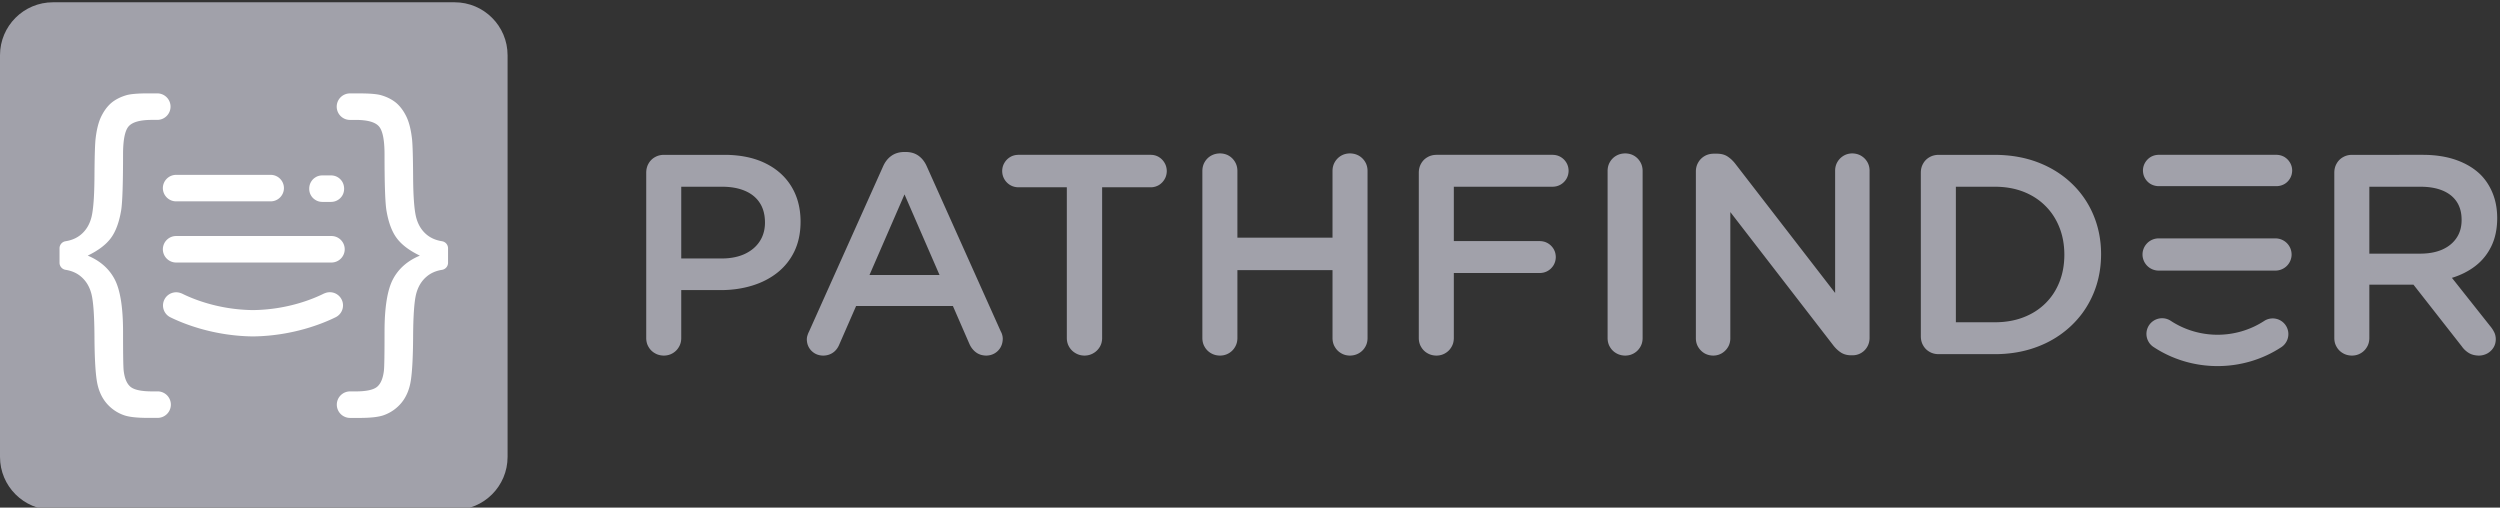
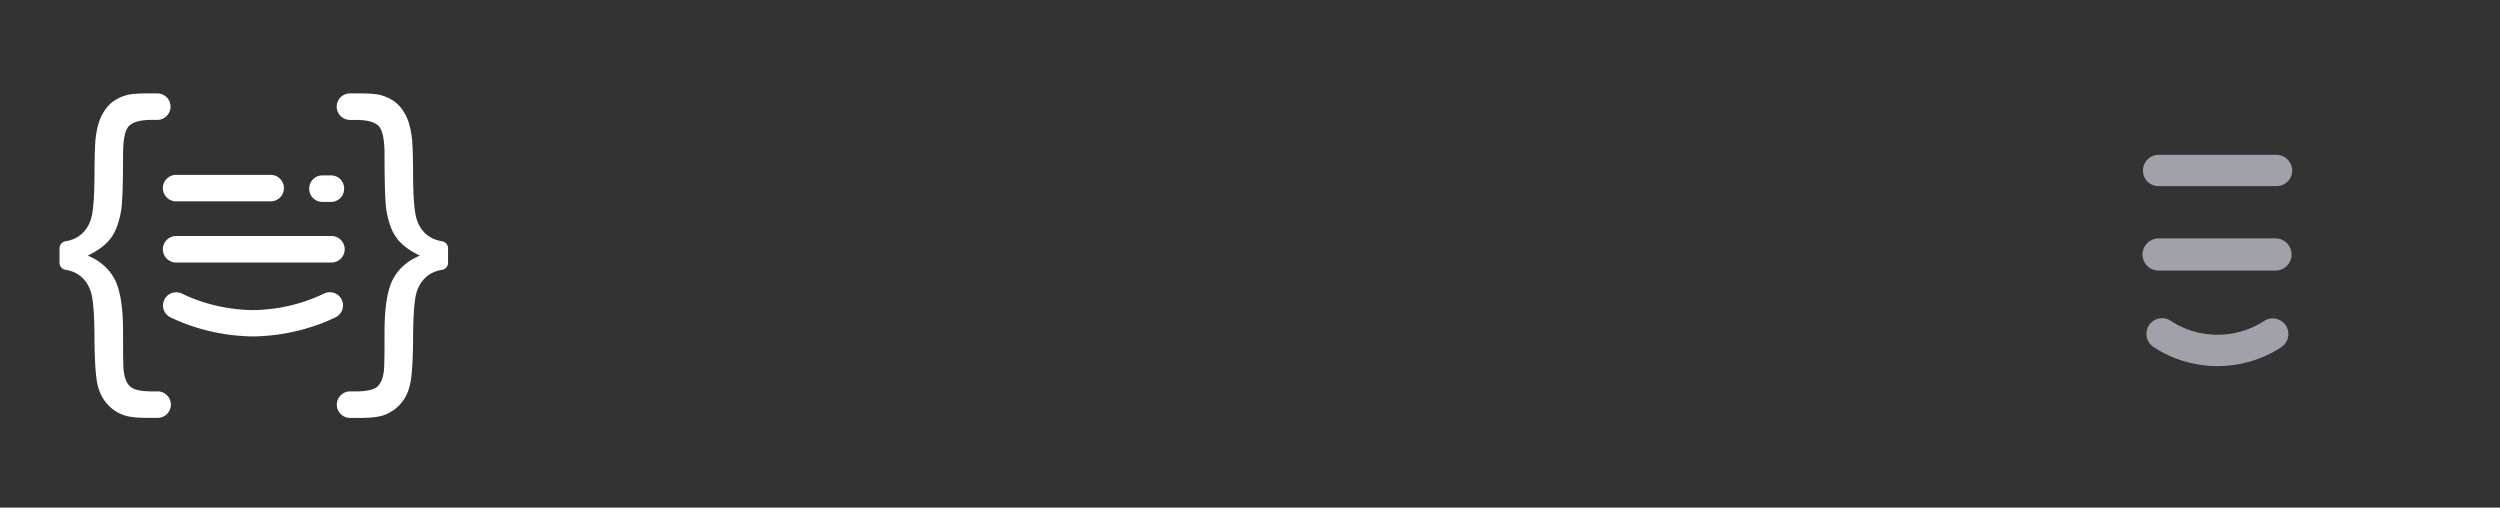
<svg xmlns="http://www.w3.org/2000/svg" xmlns:ns1="http://sodipodi.sourceforge.net/DTD/sodipodi-0.dtd" xmlns:ns2="http://www.inkscape.org/namespaces/inkscape" width="625.519" height="127" version="1.1" id="svg4876" ns1:docname="pathfinder.svg" ns2:version="1.0.1 (3bc2e813f5, 2020-09-07)">
  <rect width="100%" height="100%" fill="#333333" stroke="none" />
  <defs id="defs4880" />
  <ns1:namedview pagecolor="#ffffff" bordercolor="#666666" borderopacity="1" objecttolerance="10" gridtolerance="10" guidetolerance="10" ns2:pageopacity="0" ns2:pageshadow="2" ns2:window-width="3832" ns2:window-height="2076" id="namedview4878" showgrid="false" ns2:zoom="3.9055569" ns2:cx="271.98333" ns2:cy="63.5" ns2:window-x="3840" ns2:window-y="80" ns2:window-maximized="0" ns2:current-layer="svg4876" />
-   <path fill="#0064fa" d="M127 114.32c0 7.318-5.934 13.252-13.252 13.252H13.252C5.933 127.572 0 121.639 0 114.32V13.824C0 6.505 5.933.572 13.252.572h100.496C121.066.572 127 6.505 127 13.824V114.32z" id="path4860" style="fill:#a1a1aa;fill-opacity:1" />
  <path fill="#FFF" d="M16.41 60.359c1.491-.236 2.757-.774 3.794-1.624 1.354-1.111 2.264-2.639 2.725-4.571.447-1.946.678-5.277.707-9.978.029-4.701.115-7.801.26-9.287.259-2.364.721-4.268 1.413-5.709.692-1.428 1.543-2.582 2.552-3.447 1.024-.851 2.322-1.514 3.894-1.96 1.066-.274 2.812-.418 5.234-.418h2.365a3.316 3.316 0 0 1 0 6.632h-1.312c-2.927 0-4.859.519-5.826 1.586-.952 1.052-1.427 3.402-1.427 7.065 0 7.384-.159 12.041-.476 13.987-.505 3.014-1.37 5.335-2.595 6.965-1.226 1.644-3.144 3.085-5.768 4.355 3.1 1.299 5.35 3.271 6.748 5.94 1.385 2.653 2.091 7.021 2.091 13.079 0 5.479.043 8.752.158 9.791.231 1.918.793 3.259 1.716 4.021.908.75 2.71 1.142 5.378 1.142h1.305l.008-.002a3.316 3.316 0 1 1 0 6.63h-2.365c-2.754 0-4.759-.229-5.999-.678a10.067 10.067 0 0 1-4.47-3.144c-1.183-1.457-1.961-3.288-2.308-5.522-.346-2.221-.548-5.869-.577-10.942-.028-5.062-.259-8.565-.707-10.513-.461-1.946-1.37-3.477-2.725-4.602-1.036-.861-2.302-1.409-3.793-1.645a1.784 1.784 0 0 1-1.514-1.771v-3.615a1.782 1.782 0 0 1 1.514-1.765z" id="path4862" />
  <path fill="#FFF" d="M44.066 43.75a3.326 3.326 0 0 0-3.317 3.316 3.328 3.328 0 0 0 3.317 3.316h23.662a3.328 3.328 0 0 0 3.317-3.316 3.325 3.325 0 0 0-3.317-3.316H44.066zM45.523 73.445a.72.72 0 0 0-.173-.059 3.297 3.297 0 0 0-2.731 5.998l.004.002c3.127 1.541 10.702 4.677 20.666 4.789 9.964-.112 17.538-3.248 20.666-4.789l.005-.002a3.298 3.298 0 0 0-1.427-6.269c-.464 0-.905.097-1.305.271a.643.643 0 0 0-.173.059c-2.49 1.251-9.019 4.049-17.766 4.141-8.747-.093-15.277-2.89-17.766-4.141zM44.066 59.054a3.326 3.326 0 0 0-3.317 3.316 3.327 3.327 0 0 0 3.317 3.317h38.868a3.327 3.327 0 0 0 3.317-3.317 3.326 3.326 0 0 0-3.317-3.316H44.066z" id="path4864" />
  <path fill="#FFF" d="M110.592 60.359a1.783 1.783 0 0 1 1.512 1.771v3.615a1.78 1.78 0 0 1-1.513 1.771c-1.491.234-2.758.783-3.793 1.646-1.355 1.125-2.264 2.653-2.726 4.603-.446 1.944-.678 5.449-.707 10.512-.029 5.074-.23 8.724-.577 10.943-.346 2.233-1.125 4.064-2.307 5.521a10.127 10.127 0 0 1-4.47 3.145c-1.24.445-3.244.679-5.998.679h-2.365a3.317 3.317 0 1 1 0-6.633l.007.002h1.305c2.668 0 4.47-.391 5.379-1.141.923-.764 1.485-2.104 1.716-4.021.116-1.038.159-4.312.159-9.791 0-6.058.706-10.427 2.091-13.079 1.399-2.668 3.648-4.645 6.748-5.94-2.624-1.27-4.542-2.711-5.768-4.355-1.226-1.629-2.091-3.951-2.596-6.965-.317-1.946-.476-6.604-.476-13.987 0-3.663-.476-6.013-1.428-7.065-.966-1.067-2.898-1.586-5.826-1.586h-1.312a3.317 3.317 0 1 1 0-6.632h2.365c2.422 0 4.167.144 5.234.418 1.572.447 2.87 1.11 3.894 1.96 1.009.865 1.86 2.019 2.552 3.447.692 1.441 1.153 3.345 1.414 5.709.144 1.485.23 4.586.259 9.287.029 4.701.26 8.032.707 9.978.461 1.933 1.371 3.46 2.726 4.571 1.035.843 2.303 1.381 3.794 1.617z" id="path4866" />
-   <path d="M161.69 84.625c.013.818.202 1.555.594 2.195.38.654.903 1.177 1.567 1.556.666.394 1.413.583 2.256.597.82-.014 1.556-.203 2.209-.597a4.199 4.199 0 0 0 1.544-1.556c.392-.641.582-1.377.593-2.195V72.584h9.904c2.767 0 5.344-.369 7.743-1.093 2.411-.726 4.524-1.794 6.353-3.23a15.066 15.066 0 0 0 4.288-5.332c1.021-2.113 1.555-4.572 1.567-7.375v-.142c-.012-3.373-.784-6.293-2.315-8.788-1.532-2.494-3.705-4.417-6.532-5.795-2.827-1.377-6.187-2.066-10.105-2.089h-15.248c-.843.012-1.591.202-2.256.593a4.133 4.133 0 0 0-1.567 1.568c-.392.665-.581 1.413-.594 2.256l-.001 41.468zm8.764-19.951V46.72h10.189c2.197 0 4.097.333 5.7 1.009 1.615.677 2.851 1.662 3.729 2.993.879 1.317 1.318 2.957 1.331 4.904v.143c-.013 1.745-.452 3.289-1.318 4.619-.867 1.33-2.102 2.375-3.705 3.135-1.603.749-3.515 1.14-5.736 1.151h-10.19zm31.422 20.237c.012.771.19 1.46.546 2.065a4.012 4.012 0 0 0 1.449 1.447c.605.356 1.294.534 2.065.549.938 0 1.758-.25 2.459-.727.7-.477 1.234-1.164 1.603-2.057l4.203-9.617h24.226l4.062 9.334c.392.938.95 1.674 1.663 2.22.712.547 1.579.832 2.612.847.796-.015 1.496-.203 2.114-.57a4.048 4.048 0 0 0 1.473-1.498c.355-.629.534-1.342.546-2.137 0-.285-.036-.582-.119-.901a3.682 3.682 0 0 0-.38-.951L231.873 41.59c-.499-1.116-1.176-1.984-2.043-2.612-.855-.618-1.911-.938-3.158-.95h-.428c-1.247.012-2.315.333-3.195.95-.89.628-1.58 1.496-2.078 2.612l-18.525 41.325a6.273 6.273 0 0 0-.415 1.022 3.113 3.113 0 0 0-.155.974zm15.675-16.104l8.764-20.163 8.764 20.163h-17.528zm49.377 15.818V46.863h-12.113c-.771-.013-1.461-.203-2.066-.559a4.108 4.108 0 0 1-1.449-1.473c-.355-.605-.534-1.282-.545-2.03.011-.748.189-1.425.545-2.031a4.116 4.116 0 0 1 1.449-1.473c.605-.368 1.295-.546 2.066-.558h33.131c.749.012 1.414.19 2.02.558a4.141 4.141 0 0 1 1.425 1.473c.356.606.534 1.283.546 2.031-.012.748-.189 1.425-.546 2.03a4.14 4.14 0 0 1-1.425 1.473 4.037 4.037 0 0 1-2.02.559h-12.184v37.763c-.012.819-.213 1.556-.605 2.196a4.346 4.346 0 0 1-1.591 1.555c-.665.393-1.402.583-2.221.596-.819-.013-1.556-.203-2.221-.596-.665-.379-1.2-.9-1.592-1.555-.391-.642-.593-1.377-.604-2.197zm33.914 0c.012.818.202 1.555.594 2.195a4.194 4.194 0 0 0 1.567 1.556c.665.394 1.414.583 2.257.597.819-.014 1.557-.203 2.209-.597a4.194 4.194 0 0 0 1.542-1.556c.394-.641.583-1.377.597-2.195V67.596h23.797v17.029c.013.818.202 1.555.595 2.195.379.654.9 1.177 1.555 1.556.654.394 1.378.583 2.199.597.842-.014 1.59-.203 2.256-.597a4.177 4.177 0 0 0 1.566-1.556c.393-.641.582-1.377.594-2.195V42.73c-.012-.819-.201-1.556-.594-2.209a4.311 4.311 0 0 0-1.566-1.556c-.666-.38-1.414-.57-2.256-.582-.821.012-1.545.202-2.199.582A4.343 4.343 0 0 0 334 40.521c-.393.653-.582 1.39-.595 2.209v16.744h-23.797V42.73c-.014-.819-.203-1.556-.597-2.209a4.307 4.307 0 0 0-1.542-1.556c-.652-.38-1.39-.57-2.209-.582-.843.012-1.592.202-2.257.582a4.283 4.283 0 0 0-1.567 1.556c-.392.653-.582 1.39-.594 2.209v41.895zm54.15 0c.014.818.203 1.555.596 2.195a4.191 4.191 0 0 0 1.566 1.556c.665.394 1.413.583 2.256.597.819-.014 1.557-.203 2.209-.597a4.201 4.201 0 0 0 1.545-1.556c.393-.641.582-1.377.594-2.195V68.311h21.519c.748-.015 1.413-.19 2.019-.547a4.08 4.08 0 0 0 1.427-1.427c.356-.604.534-1.271.547-2.021-.013-.748-.188-1.413-.547-2.019a4.066 4.066 0 0 0-1.427-1.425c-.604-.356-1.271-.534-2.019-.547h-21.519V46.72h24.725c.749-.012 1.414-.191 2.02-.547a4.085 4.085 0 0 0 1.426-1.424c.355-.606.533-1.271.546-2.019-.013-.749-.188-1.413-.546-2.019a4.063 4.063 0 0 0-1.426-1.425c-.604-.356-1.271-.534-2.02-.546h-29.07c-.842.012-1.59.202-2.256.593a4.13 4.13 0 0 0-1.566 1.568c-.393.665-.582 1.413-.596 2.256l-.003 41.468zm47.241 0c.011.818.2 1.555.593 2.195a4.191 4.191 0 0 0 1.566 1.556c.665.394 1.413.583 2.257.597.817-.014 1.556-.203 2.209-.597a4.214 4.214 0 0 0 1.544-1.556c.393-.641.582-1.377.594-2.195V42.73c-.012-.819-.201-1.556-.594-2.209a4.328 4.328 0 0 0-1.544-1.556c-.653-.38-1.392-.57-2.209-.582-.844.012-1.592.202-2.257.582a4.265 4.265 0 0 0-1.566 1.556c-.393.653-.582 1.39-.593 2.209v41.895zm22.087.07c.012.797.201 1.509.594 2.149a4.48 4.48 0 0 0 1.543 1.544c.654.381 1.391.569 2.209.584.797-.015 1.508-.203 2.15-.584a4.48 4.48 0 0 0 1.543-1.544c.381-.643.568-1.354.582-2.149V53.061l25.648 33.203c.594.795 1.246 1.424 1.959 1.899s1.578.726 2.604.735h.354c.82-.01 1.543-.201 2.188-.594.641-.381 1.15-.9 1.52-1.557.369-.643.559-1.377.57-2.196V42.659c-.014-.796-.201-1.508-.582-2.149a4.297 4.297 0 0 0-1.559-1.544c-.65-.38-1.389-.57-2.207-.582-.795.012-1.508.202-2.148.582a4.348 4.348 0 0 0-1.543 1.544c-.379.641-.57 1.353-.582 2.149v30.638L434.222 41.02c-.582-.76-1.232-1.377-1.936-1.84-.701-.475-1.58-.712-2.625-.724h-.926c-.846.012-1.592.213-2.258.606a4.28 4.28 0 0 0-1.566 1.59c-.393.666-.582 1.402-.592 2.221v41.822h.001zm56.289-.497c.01.844.199 1.592.592 2.255.381.667.9 1.188 1.566 1.568.664.392 1.412.582 2.258.594h14.18c3.145-.012 6.064-.428 8.775-1.246 2.705-.819 5.152-1.984 7.324-3.492a24.316 24.316 0 0 0 5.596-5.355 24.019 24.019 0 0 0 3.561-6.861c.82-2.508 1.234-5.166 1.246-7.98v-.142c-.012-3.527-.664-6.792-1.938-9.797a23.165 23.165 0 0 0-5.438-7.861c-2.352-2.244-5.143-3.99-8.373-5.237-3.24-1.247-6.826-1.876-10.758-1.899h-14.18c-.844.012-1.592.202-2.258.593a4.125 4.125 0 0 0-1.564 1.568c-.395.665-.582 1.413-.594 2.256l.005 41.036zm8.764-3.563V46.72h9.832c2.625.012 4.998.439 7.125 1.271 2.125.843 3.941 2.019 5.463 3.55 1.521 1.52 2.682 3.313 3.49 5.367.818 2.055 1.223 4.311 1.234 6.769v.143c-.014 2.446-.416 4.702-1.234 6.745-.811 2.043-1.971 3.824-3.49 5.32-1.521 1.508-3.338 2.672-5.463 3.491-2.127.831-4.5 1.247-7.125 1.259h-9.832zm94.689 3.99c.014.818.201 1.555.596 2.195a4.157 4.157 0 0 0 1.564 1.556c.666.394 1.414.583 2.258.597.818-.014 1.557-.203 2.207-.597a4.201 4.201 0 0 0 1.545-1.556c.393-.641.582-1.377.596-2.195V71.229h11.043l12.111 15.463a5.793 5.793 0 0 0 1.771 1.65c.676.403 1.52.617 2.506.631a4.557 4.557 0 0 0 2.041-.513 4.242 4.242 0 0 0 1.545-1.425c.402-.605.605-1.318.617-2.125 0-.665-.131-1.26-.393-1.782a7.484 7.484 0 0 0-1.033-1.567L613.49 69.52c2.242-.688 4.215-1.687 5.914-3.004 1.695-1.316 3.016-2.97 3.965-4.939.951-1.971 1.438-4.287 1.449-6.946v-.143c-.014-2.185-.367-4.18-1.08-5.997-.713-1.818-1.725-3.409-3.055-4.763-1.613-1.58-3.621-2.802-6.043-3.669s-5.201-1.306-8.348-1.318H588.48c-.844.012-1.592.202-2.258.593a4.097 4.097 0 0 0-1.564 1.568c-.395.665-.582 1.413-.596 2.256v41.467zm8.766-21.161V46.72h12.752c2.174 0 4.025.32 5.559.95 1.543.641 2.723 1.567 3.539 2.79.82 1.235 1.234 2.743 1.234 4.524v.143c-.012 1.698-.428 3.171-1.271 4.406-.832 1.247-2.008 2.208-3.539 2.897-1.529.677-3.35 1.021-5.449 1.034h-12.825z" id="path4868" style="fill:#a1a1aa;fill-opacity:1" />
  <path fill="#0064fa" d="M566.57 80.268c-7.09 4.652-16.35 4.652-23.439 0a3.925 3.925 0 0 0-5.43 1.116 3.922 3.922 0 0 0 1.117 5.429c9.645 6.379 22.42 6.379 32.064 0a3.92 3.92 0 0 0-4.312-6.545zM552.541 46.577H569.6a4.127 4.127 0 0 0 1.975-.523 3.864 3.864 0 0 0 1.398-1.401c.355-.582.535-1.259.545-1.996a3.839 3.839 0 0 0-.545-1.97 4.104 4.104 0 0 0-1.398-1.414 4.005 4.005 0 0 0-1.975-.534H540.101a3.953 3.953 0 0 0-1.971.534 4.098 4.098 0 0 0-1.402 1.414 3.91 3.91 0 0 0-.547 1.97c.014.737.191 1.414.547 1.996a3.89 3.89 0 0 0 1.402 1.401 4.106 4.106 0 0 0 1.971.523h12.44zM569.347 59.647h-29.246a4.04 4.04 0 0 0-4.027 4.029 4.04 4.04 0 0 0 4.027 4.029h29.246a4.042 4.042 0 0 0 4.029-4.029 4.04 4.04 0 0 0-4.029-4.029z" id="path4870" style="fill:#a1a1aa;fill-opacity:1" />
  <path fill="#FFF" d="M85.664 48.901c.287-.494.431-1.051.44-1.671-.009-.639-.153-1.205-.44-1.708a3.247 3.247 0 0 0-1.178-1.187c-.494-.296-1.052-.44-1.671-.449h-2.158c-.62.009-1.177.152-1.663.449a3.17 3.17 0 0 0-1.177 1.187c-.297.503-.44 1.069-.45 1.708.01.62.153 1.178.45 1.671.287.495.683.881 1.177 1.168.486.297 1.043.441 1.663.449h2.158c.62-.008 1.177-.152 1.671-.449a3.264 3.264 0 0 0 1.178-1.168z" id="path4872" />
-   <path fill="#00639D" d="M572.207 44.357a3.352 3.352 0 0 0 .44-1.671c-.009-.639-.153-1.205-.44-1.708a3.247 3.247 0 0 0-1.178-1.187c-.494-.296-1.052-.44-1.671-.449h-2.157c-.621.009-1.178.152-1.664.449a3.17 3.17 0 0 0-1.177 1.187c-.297.503-.44 1.069-.45 1.708.01.62.153 1.178.45 1.671.287.495.683.881 1.177 1.168.486.297 1.043.441 1.664.449h2.157c.62-.008 1.177-.152 1.671-.449a3.264 3.264 0 0 0 1.178-1.168z" id="path4874" style="fill:#a1a1aa;fill-opacity:1" />
</svg>